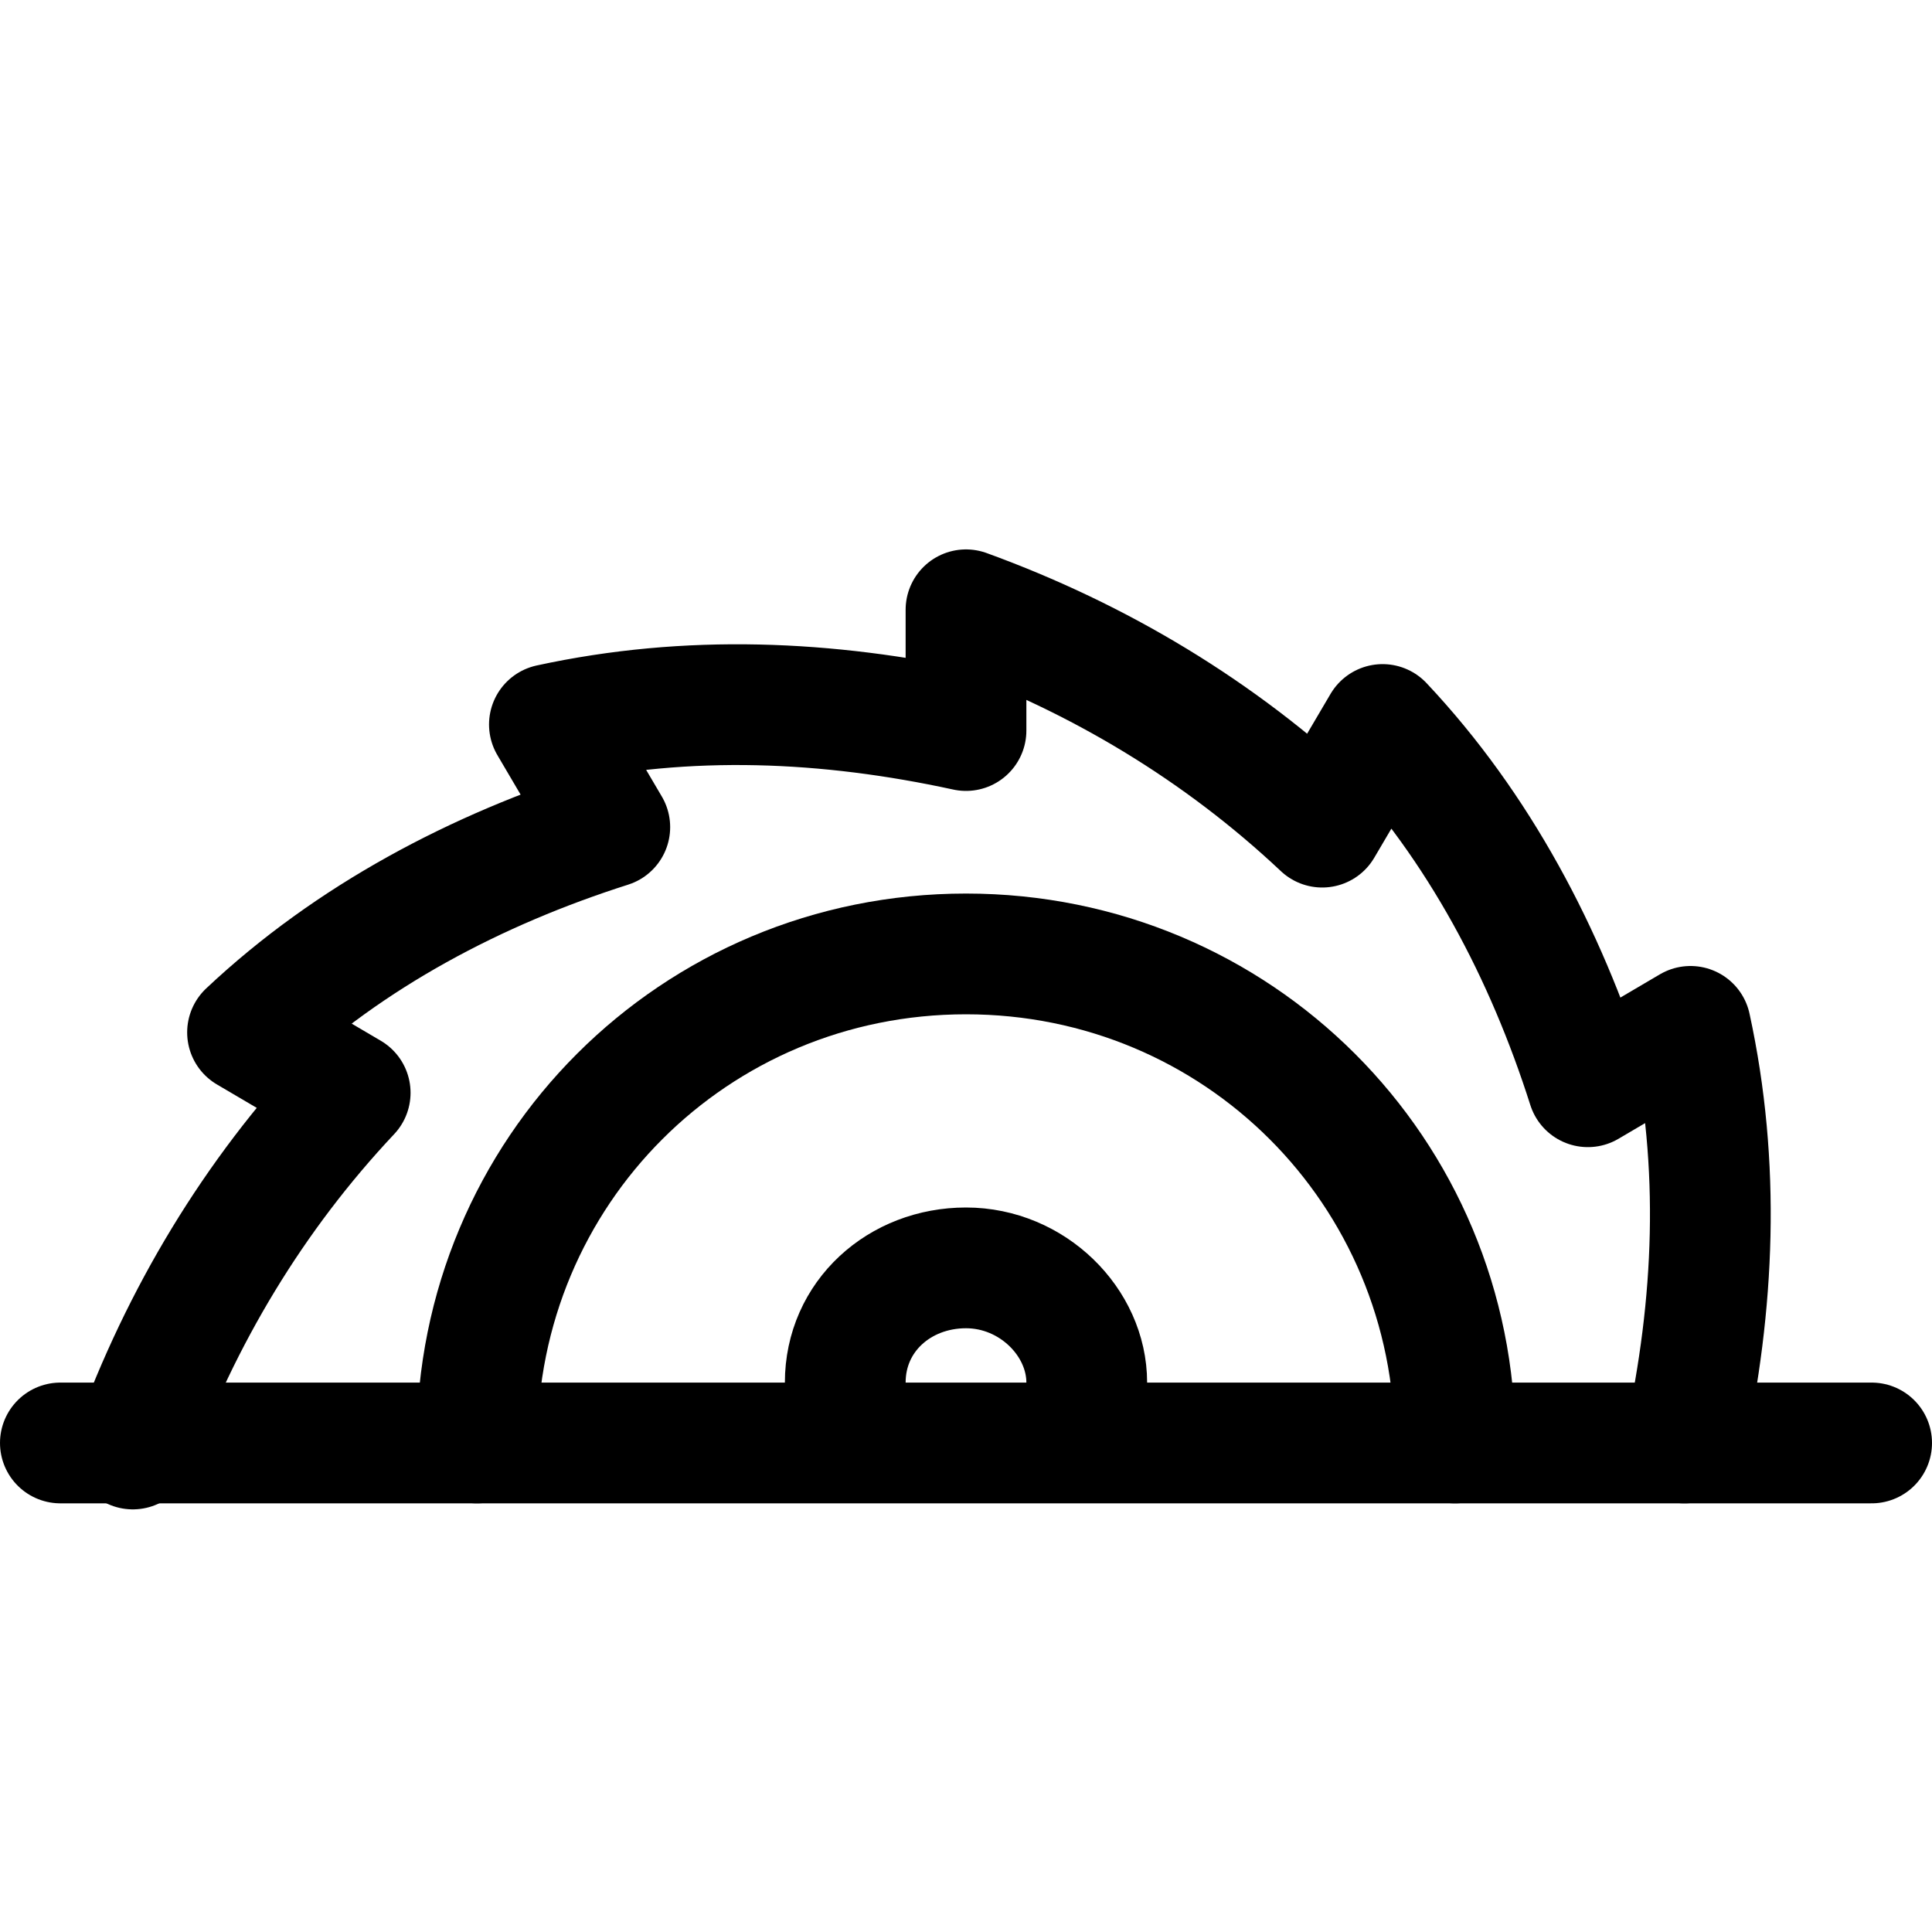
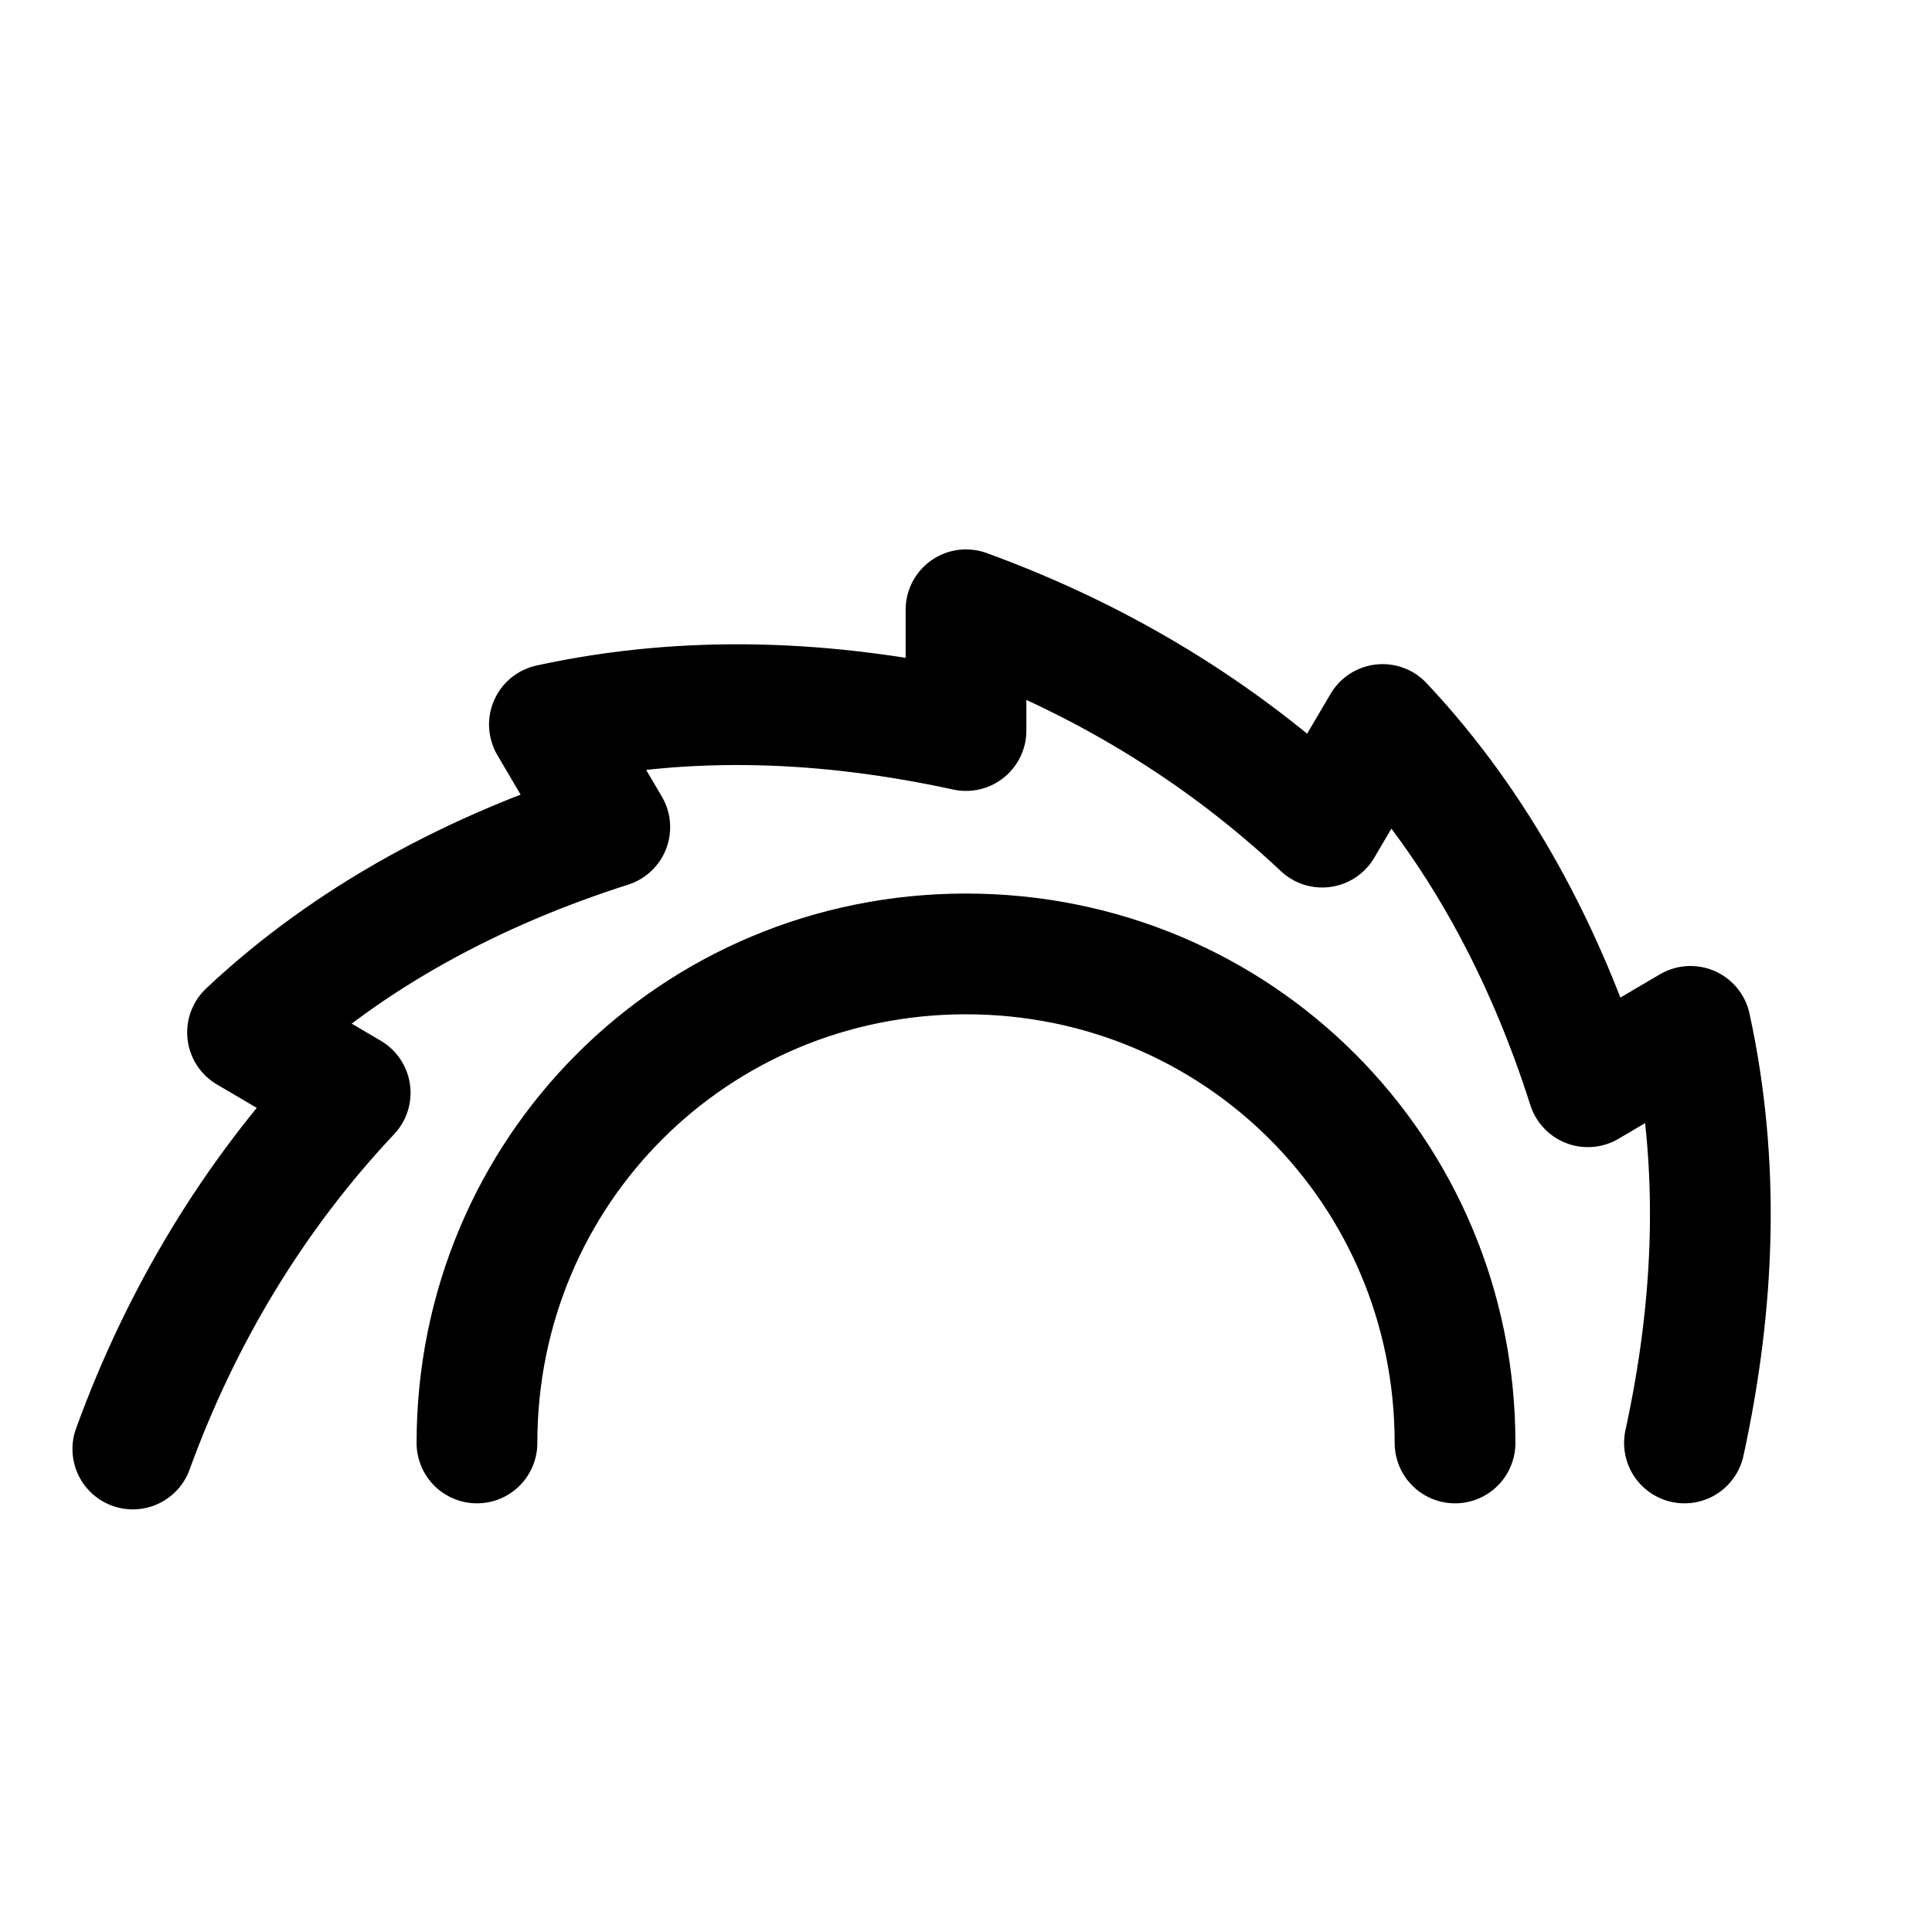
<svg xmlns="http://www.w3.org/2000/svg" version="1.1" id="Icons" viewBox="0 0 32 32" xml:space="preserve">
  <style type="text/css">
	.st0{fill:none;stroke:#000000;stroke-width:2;stroke-linecap:round;stroke-linejoin:round;stroke-miterlimit:10;}
	.st1{fill:none;stroke:#000000;stroke-width:2;stroke-linejoin:round;stroke-miterlimit:10;}
	.st2{fill:none;stroke:#000000;stroke-width:2;stroke-linecap:round;stroke-miterlimit:10;}
</style>
  <path class="st0" d="M27.9,23.9c0.5-2.3,0.6-4.6,0.1-6.9l-1.7,1c-0.7-2.2-1.8-4.3-3.4-6l-1,1.7c-1.7-1.6-3.7-2.8-5.9-3.6v2  c-2.3-0.5-4.6-0.6-6.9-0.1v0l1,1.7c-2.2,0.7-4.3,1.8-6,3.4l1.7,1c-1.6,1.7-2.8,3.7-3.6,5.9" />
  <path class="st0" d="M7.9,23.9c0-4.5,3.6-8.1,8.1-8.1s8.1,3.6,8.1,8.1" />
-   <path class="st0" d="M14,22.9c0-1.1,0.9-1.9,2-1.9s2,0.9,2,1.9" />
-   <line class="st0" x1="1" y1="23.9" x2="31" y2="23.9" />
</svg>